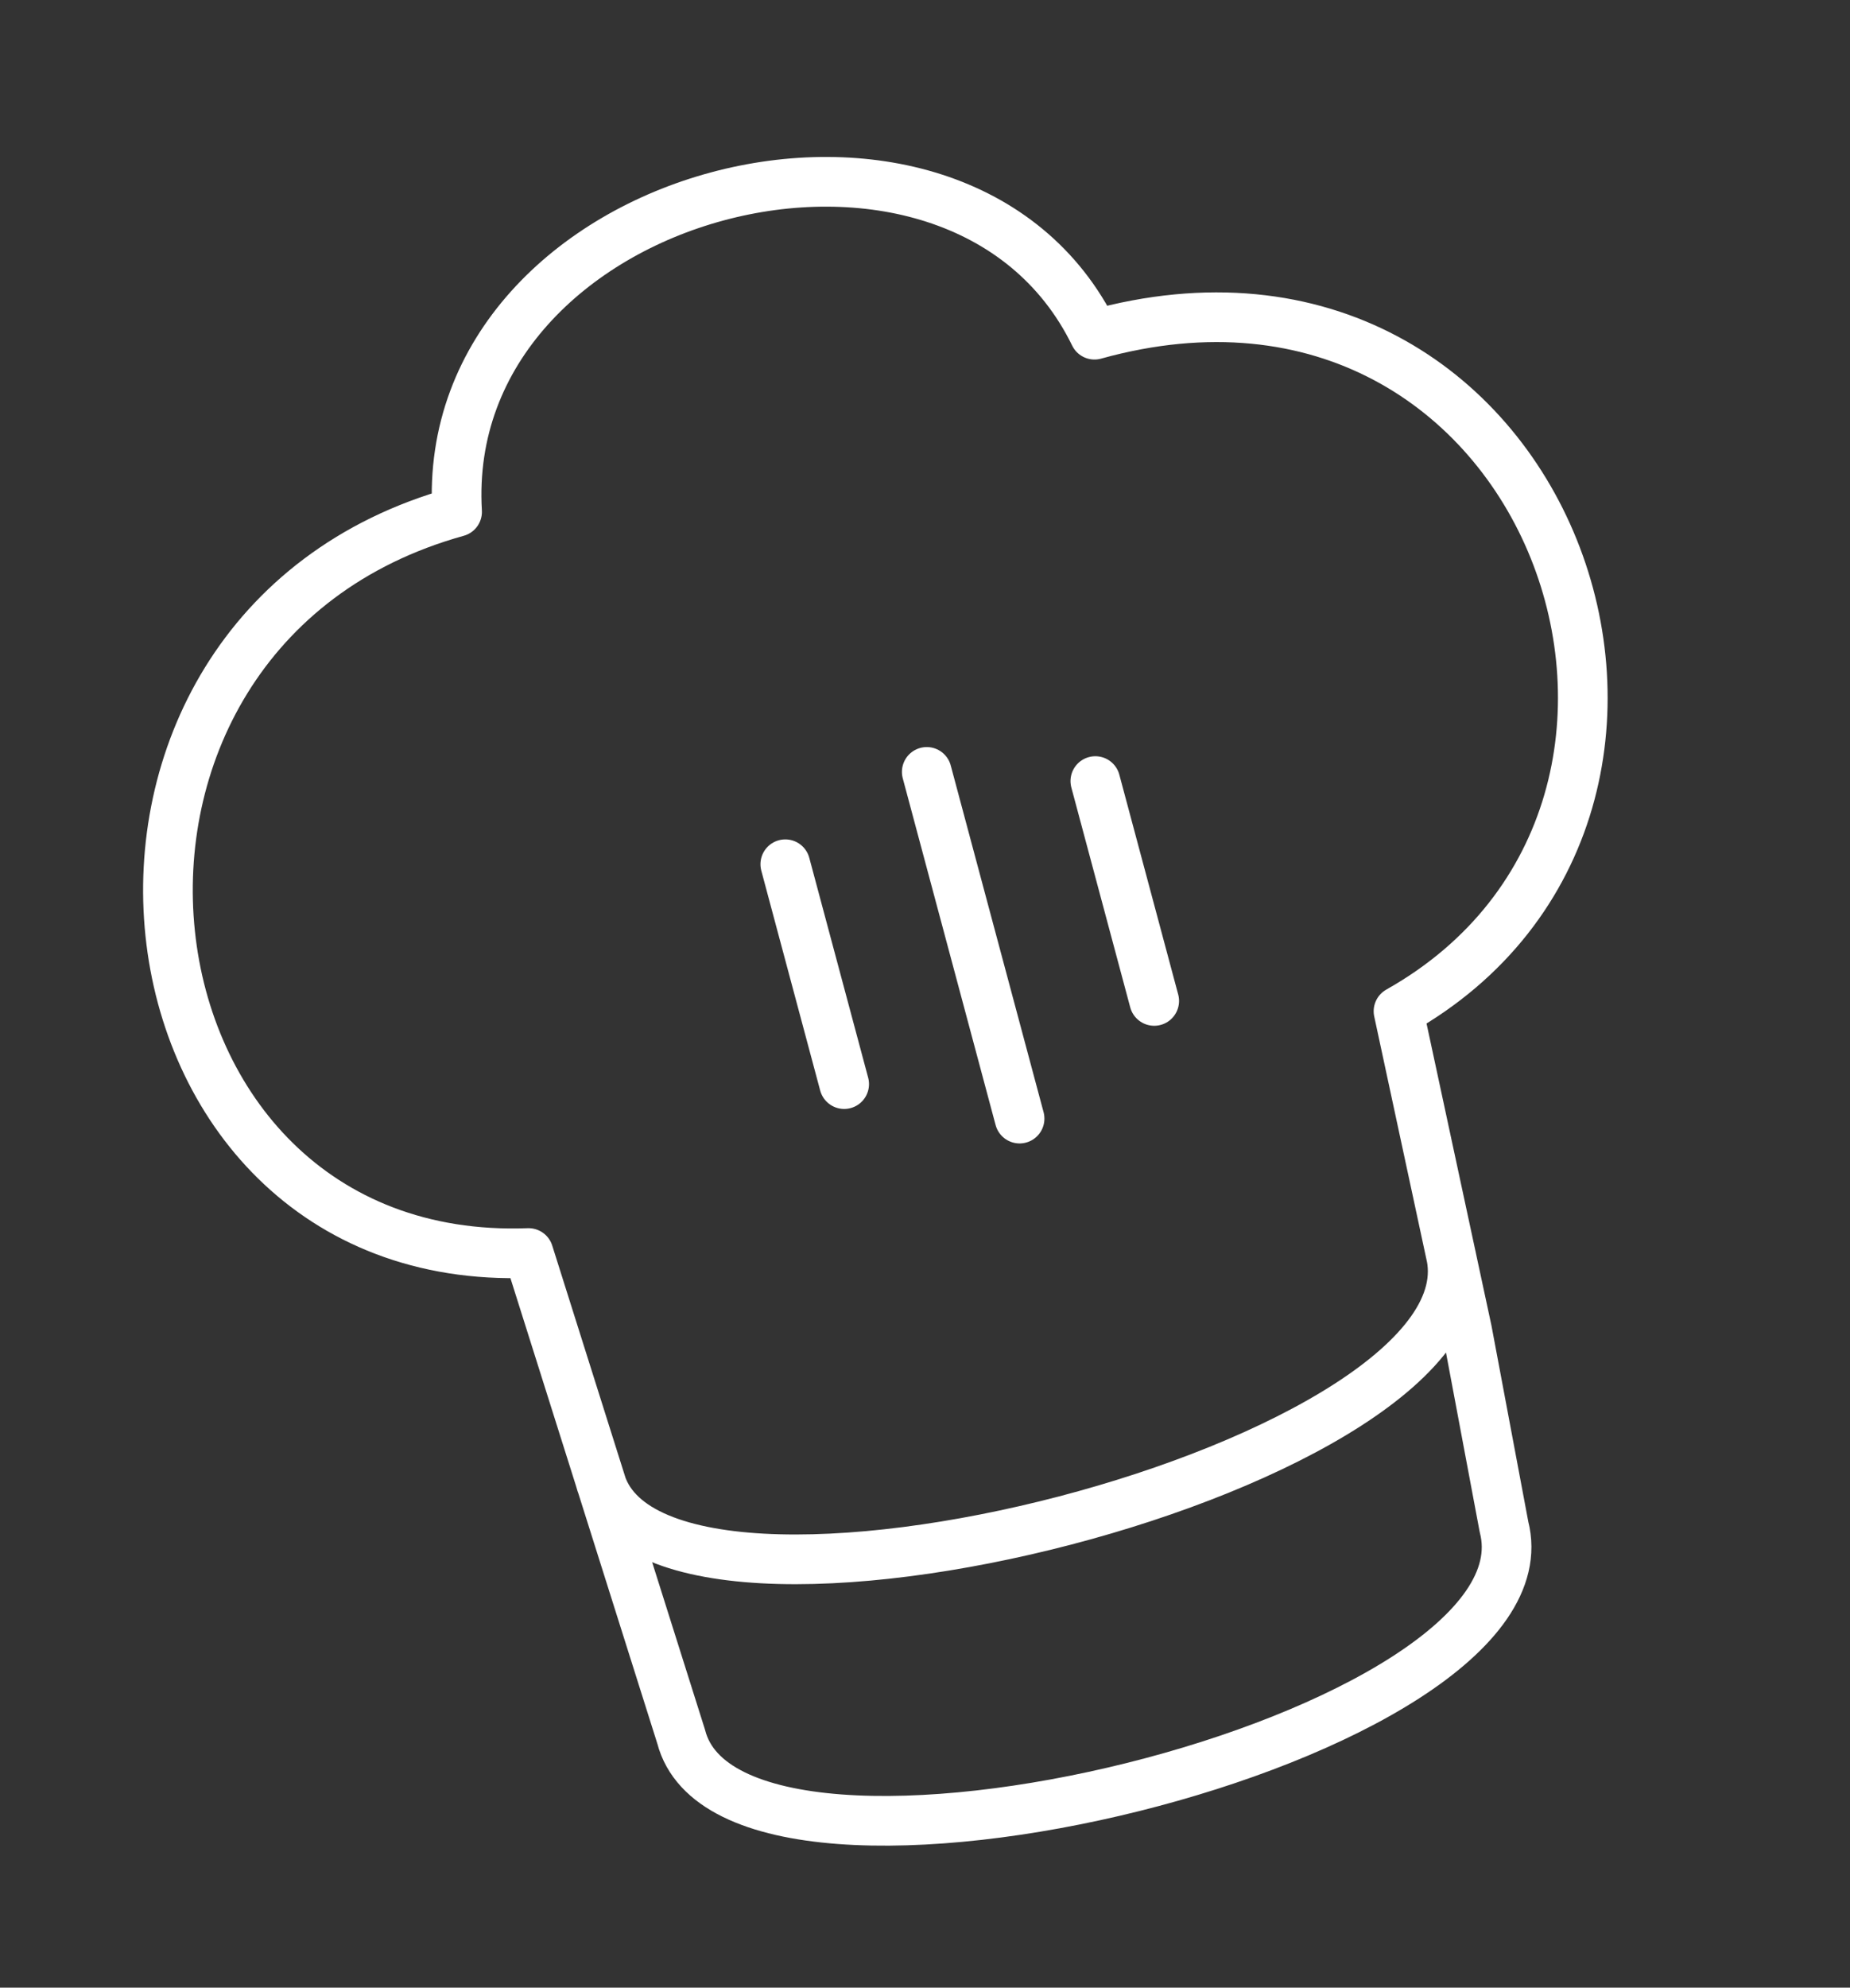
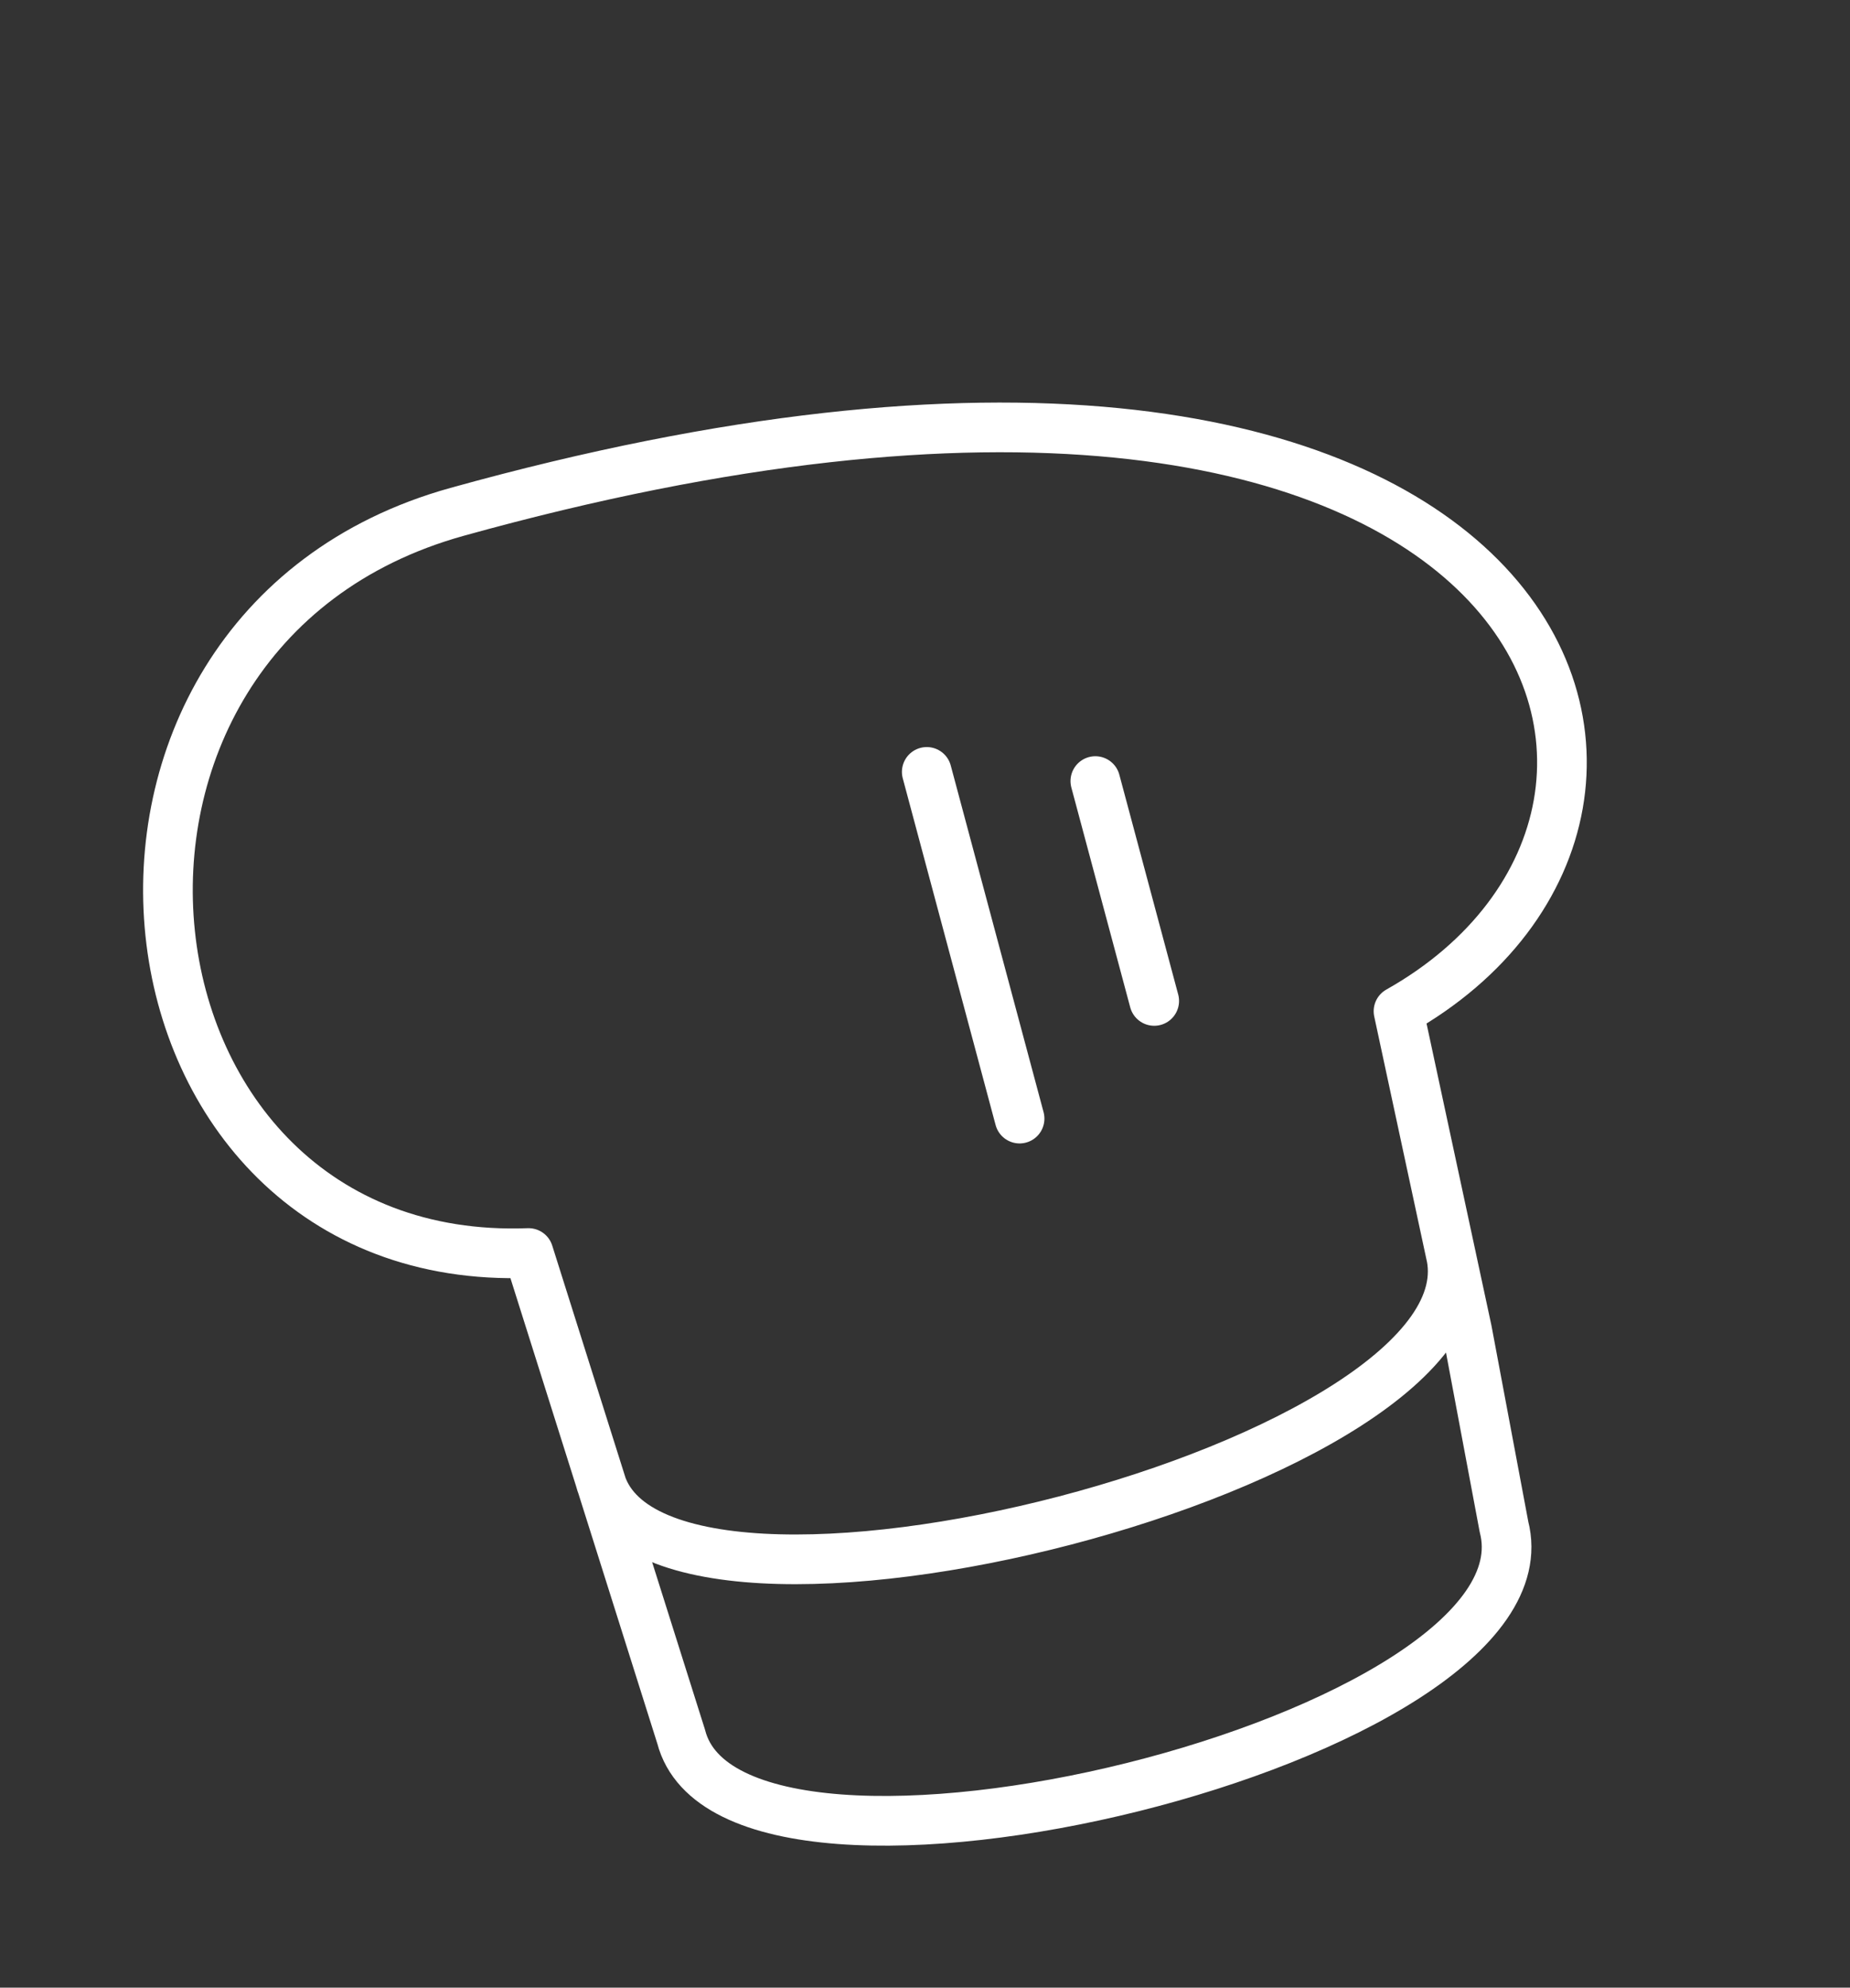
<svg xmlns="http://www.w3.org/2000/svg" width="149" height="160" viewBox="0 0 149 160" fill="none">
  <rect x="0" y="0" width="149" height="160" fill="#333333" stroke="none" />
-   <path d="M116.798 100.758C121.198 117.78 52.522 135.345 48.304 119.028M54.864 139.802L42.569 100.864C7.958 102.158 2.13 50.836 36.814 41.202C35.287 15.156 77.093 4.297 88.15 26.941C124.919 16.728 141.848 64.965 112.636 81.4L118.161 107.093L121.133 122.906C125.532 139.928 59.081 156.118 54.864 139.802Z" stroke="white" stroke-width="4" stroke-linejoin="round" />
+   <path d="M116.798 100.758C121.198 117.78 52.522 135.345 48.304 119.028M54.864 139.802L42.569 100.864C7.958 102.158 2.13 50.836 36.814 41.202C124.919 16.728 141.848 64.965 112.636 81.4L118.161 107.093L121.133 122.906C125.532 139.928 59.081 156.118 54.864 139.802Z" stroke="white" stroke-width="4" stroke-linejoin="round" />
  <path d="M74.641 62.135L82.118 90.042" stroke="white" stroke-width="4" stroke-linecap="round" stroke-linejoin="round" />
-   <path d="M63.248 69.568L67.99 87.266" stroke="white" stroke-width="4" stroke-linecap="round" stroke-linejoin="round" />
  <path d="M88.219 62.874L92.961 80.571" stroke="white" stroke-width="4" stroke-linecap="round" stroke-linejoin="round" />
</svg>